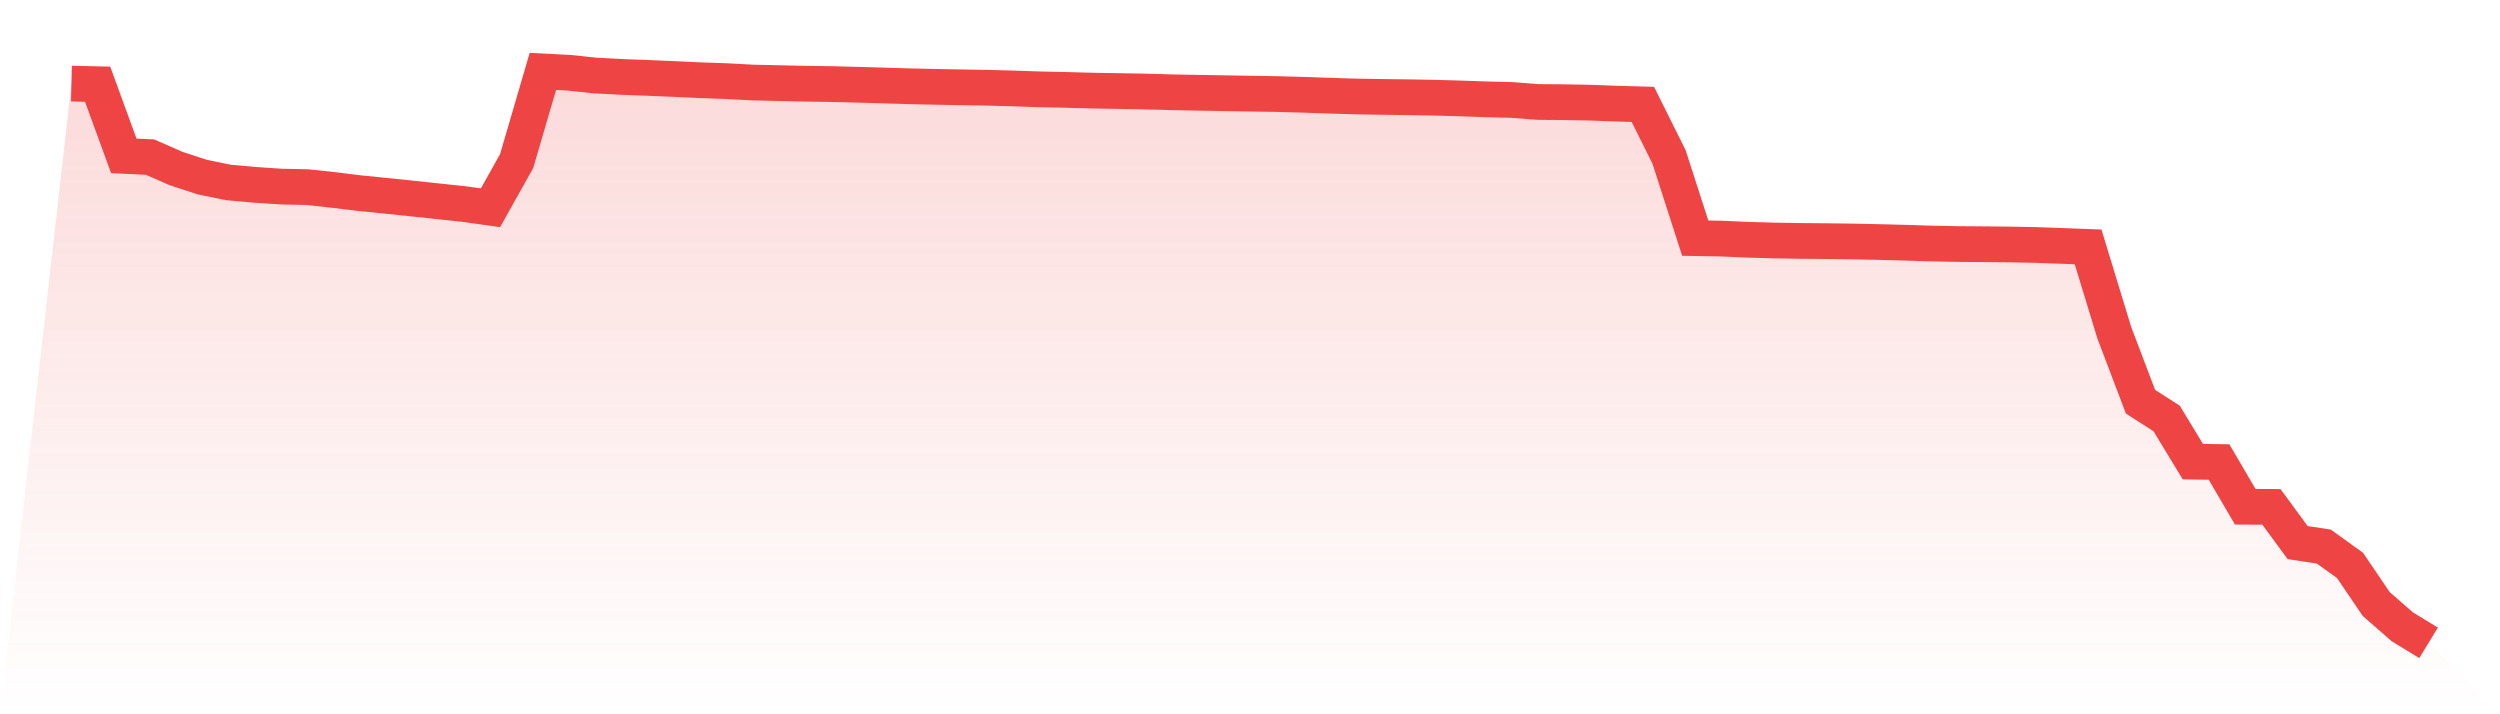
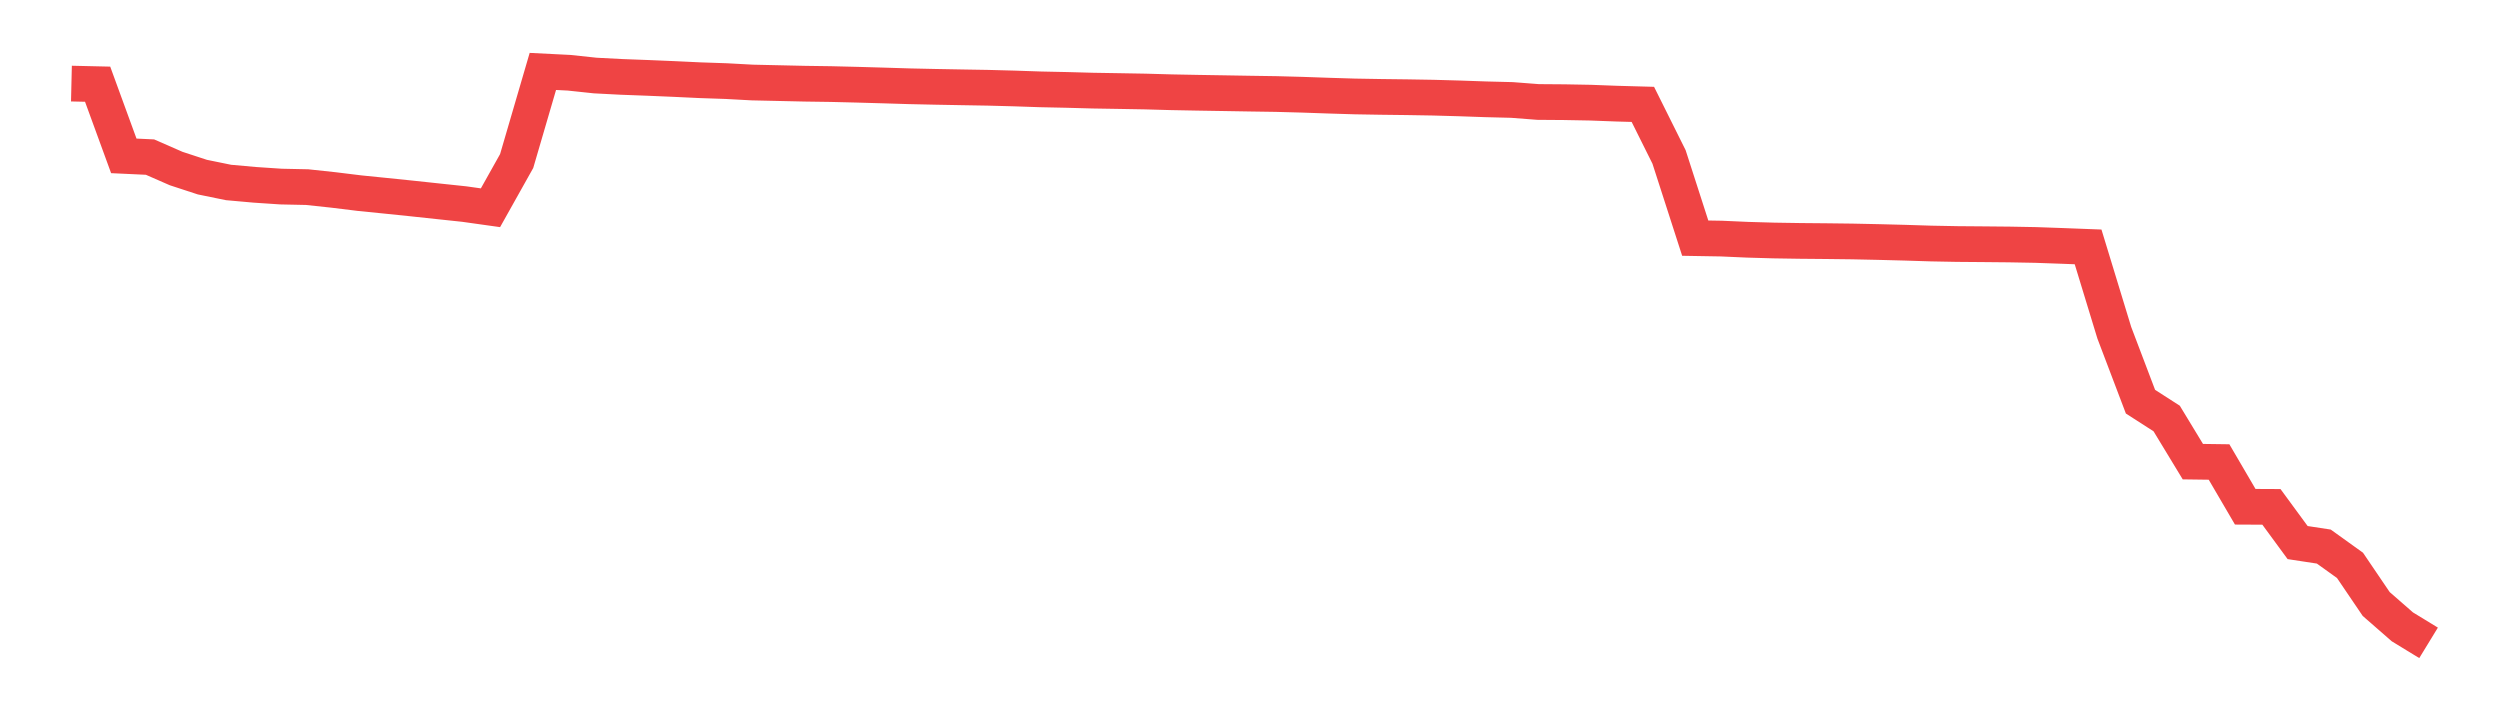
<svg xmlns="http://www.w3.org/2000/svg" viewBox="0 0 140 40">
  <defs>
    <linearGradient id="gradient" x1="0" x2="0" y1="0" y2="1">
      <stop offset="0%" stop-color="#ef4444" stop-opacity="0.2" />
      <stop offset="100%" stop-color="#ef4444" stop-opacity="0" />
    </linearGradient>
  </defs>
-   <path d="M4,4.681 L4,4.681 L5.467,4.715 L6.933,8.729 L8.4,8.797 L9.867,9.439 L11.333,9.919 L12.8,10.219 L14.267,10.35 L15.733,10.448 L17.2,10.479 L18.667,10.636 L20.133,10.816 L21.6,10.964 L23.067,11.115 L24.533,11.272 L26,11.428 L27.467,11.634 L28.933,9.018 L30.4,4 L31.867,4.074 L33.333,4.23 L34.8,4.306 L36.267,4.361 L37.733,4.423 L39.2,4.492 L40.667,4.542 L42.133,4.621 L43.6,4.654 L45.067,4.687 L46.533,4.708 L48,4.744 L49.467,4.786 L50.933,4.831 L52.4,4.863 L53.867,4.89 L55.333,4.915 L56.8,4.954 L58.267,5.004 L59.733,5.035 L61.2,5.075 L62.667,5.099 L64.133,5.125 L65.6,5.166 L67.067,5.194 L68.533,5.218 L70,5.243 L71.467,5.265 L72.933,5.305 L74.4,5.356 L75.867,5.401 L77.333,5.426 L78.8,5.444 L80.267,5.469 L81.733,5.51 L83.2,5.561 L84.667,5.598 L86.133,5.711 L87.6,5.722 L89.067,5.749 L90.533,5.804 L92,5.845 L93.467,8.79 L94.933,13.336 L96.4,13.361 L97.867,13.426 L99.333,13.468 L100.8,13.491 L102.267,13.504 L103.733,13.522 L105.2,13.553 L106.667,13.591 L108.133,13.637 L109.6,13.665 L111.067,13.677 L112.533,13.691 L114,13.718 L115.467,13.77 L116.933,13.826 L118.4,18.632 L119.867,22.494 L121.333,23.436 L122.8,25.852 L124.267,25.872 L125.733,28.378 L127.2,28.385 L128.667,30.384 L130.133,30.608 L131.6,31.661 L133.067,33.824 L134.533,35.104 L136,36 L140,40 L0,40 z" fill="url(#gradient)" />
  <path d="M4,4.681 L4,4.681 L5.467,4.715 L6.933,8.729 L8.4,8.797 L9.867,9.439 L11.333,9.919 L12.8,10.219 L14.267,10.35 L15.733,10.448 L17.2,10.479 L18.667,10.636 L20.133,10.816 L21.6,10.964 L23.067,11.115 L24.533,11.272 L26,11.428 L27.467,11.634 L28.933,9.018 L30.4,4 L31.867,4.074 L33.333,4.23 L34.8,4.306 L36.267,4.361 L37.733,4.423 L39.2,4.492 L40.667,4.542 L42.133,4.621 L43.6,4.654 L45.067,4.687 L46.533,4.708 L48,4.744 L49.467,4.786 L50.933,4.831 L52.4,4.863 L53.867,4.89 L55.333,4.915 L56.8,4.954 L58.267,5.004 L59.733,5.035 L61.2,5.075 L62.667,5.099 L64.133,5.125 L65.6,5.166 L67.067,5.194 L68.533,5.218 L70,5.243 L71.467,5.265 L72.933,5.305 L74.4,5.356 L75.867,5.401 L77.333,5.426 L78.8,5.444 L80.267,5.469 L81.733,5.51 L83.2,5.561 L84.667,5.598 L86.133,5.711 L87.6,5.722 L89.067,5.749 L90.533,5.804 L92,5.845 L93.467,8.79 L94.933,13.336 L96.4,13.361 L97.867,13.426 L99.333,13.468 L100.8,13.491 L102.267,13.504 L103.733,13.522 L105.2,13.553 L106.667,13.591 L108.133,13.637 L109.6,13.665 L111.067,13.677 L112.533,13.691 L114,13.718 L115.467,13.77 L116.933,13.826 L118.4,18.632 L119.867,22.494 L121.333,23.436 L122.8,25.852 L124.267,25.872 L125.733,28.378 L127.2,28.385 L128.667,30.384 L130.133,30.608 L131.6,31.661 L133.067,33.824 L134.533,35.104 L136,36" fill="none" stroke="#ef4444" stroke-width="2" />
</svg>